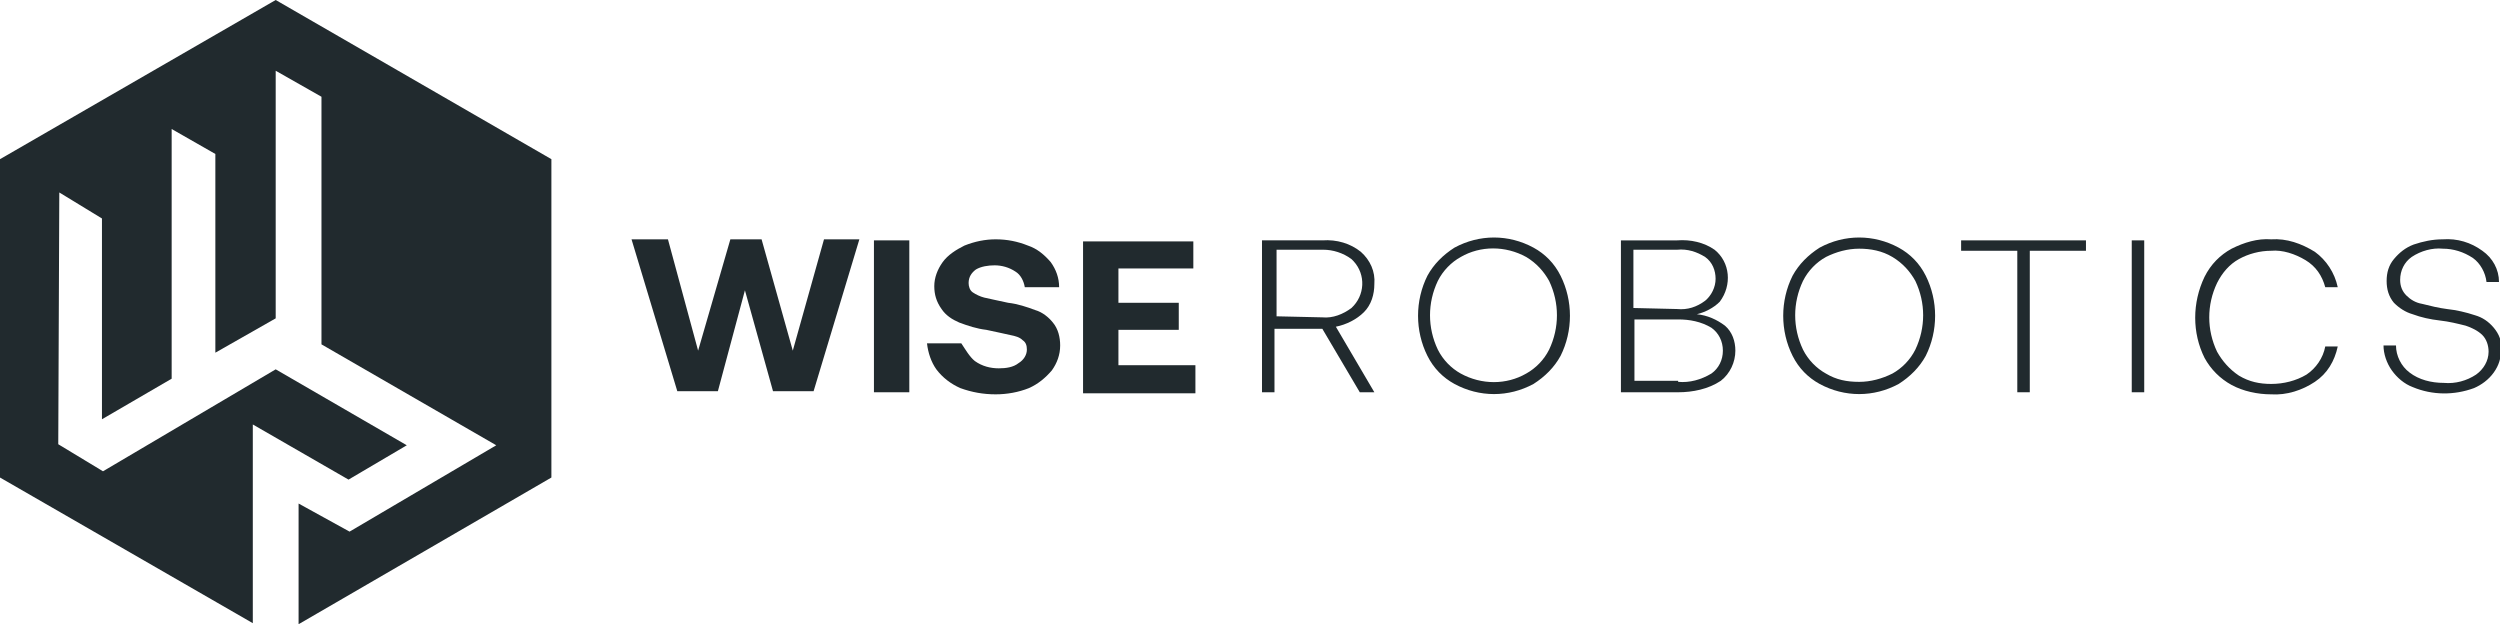
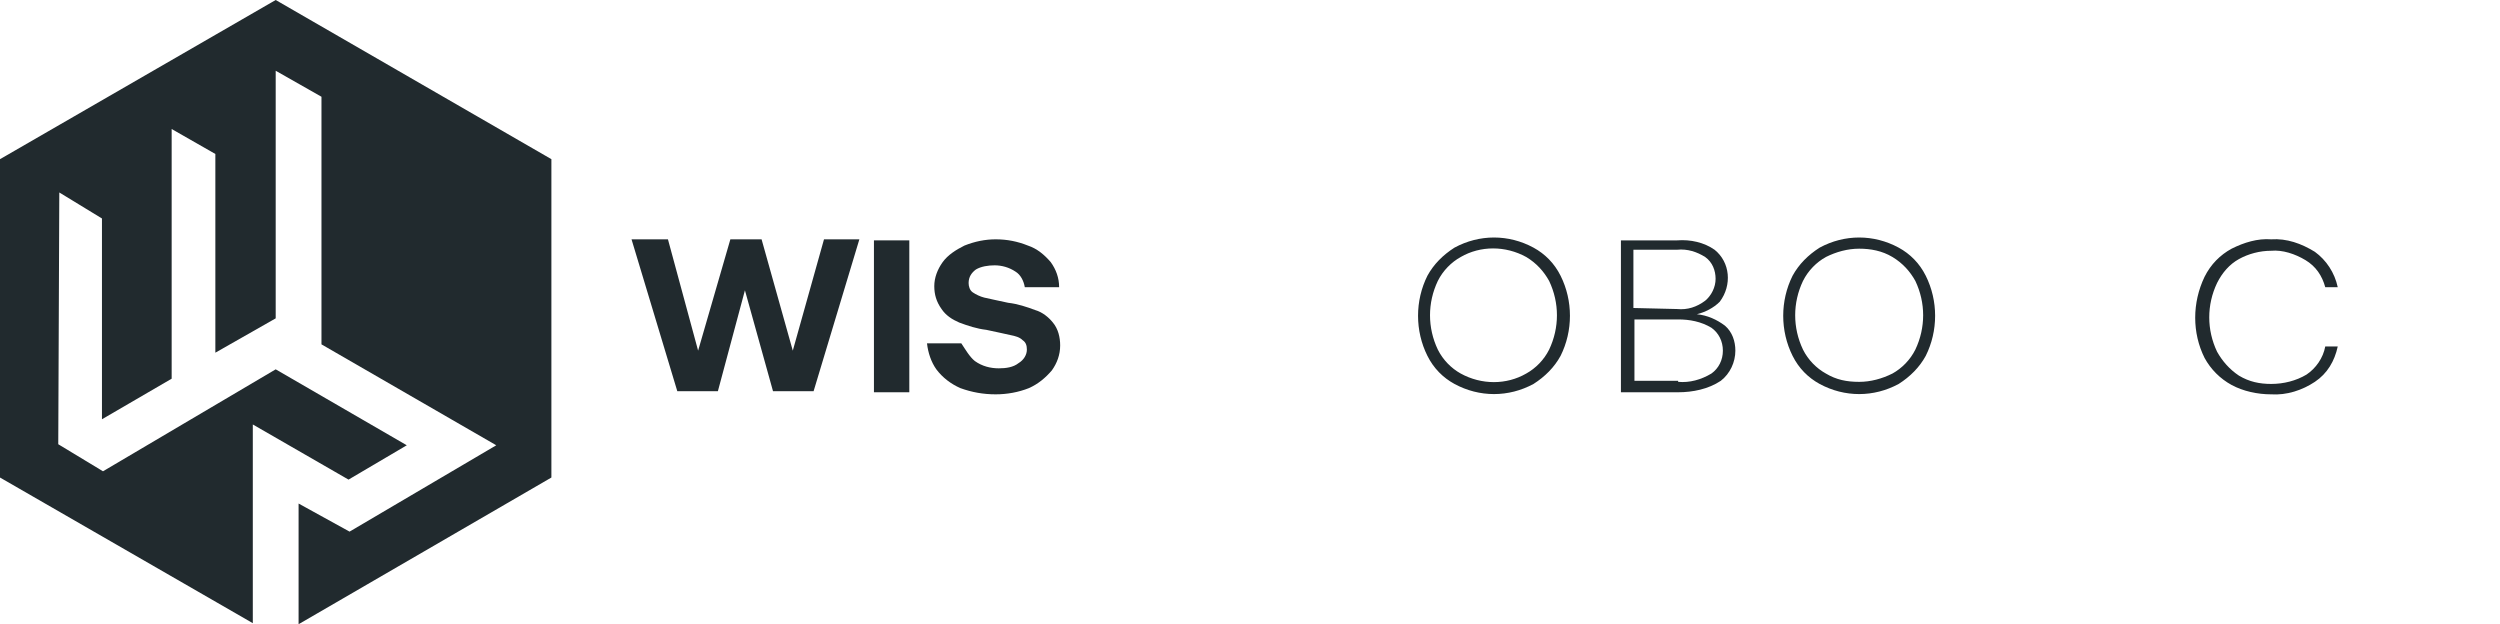
<svg xmlns="http://www.w3.org/2000/svg" version="1.1" id="Layer_1" x="0px" y="0px" viewBox="0 0 240.3 60" style="enable-background:new 0 0 240.3 60;" xml:space="preserve">
  <style type="text/css"> .st0{fill:#212A2E;} </style>
  <g>
    <path id="Path_303_00000035507127084481627970000010922205942220339632_" class="st0" d="M53,45.9L53,45.9" />
    <path id="Path_303_00000087398845739002478140000000321107418416643257_" class="st0" d="M53,45.9" />
    <path id="Path_303_00000021092590645618081740000013073910163241480614_" class="st0" d="M0,45.9l24.3,14l0,0l0-19.1l9.2,5.3 l5.6-3.3l-12.6-7.3L9.9,45.3l-4.3-2.6l0.1-24.2L9.8,21v19.3l6.7-3.9v-24l4.2,2.4v19.1l5.8-3.3V6.8l4.4,2.5v23.8l16.8,9.7l-14.1,8.3 l-4.9-2.7V60L53,45.9V15.3L26.5,0L0,15.3V45.9z" />
    <g id="Group_851" transform="translate(1372.203 404.204)">
      <path id="Path_304" class="st0" d="M-1308-381.2l2.9,10.7l3.1-10.7h3l3,10.7l3-10.7h3.4l-4.4,14.6h-3.9l-2.7-9.7l-2.6,9.7h-3.9 l-4.4-14.6L-1308-381.2z" />
      <path id="Path_305" class="st0" d="M-1284.8-381.1v14.6h-3.4v-14.6H-1284.8z" />
      <path id="Path_306" class="st0" d="M-1278.5-369.5c0.7,0.5,1.5,0.7,2.3,0.7c0.7,0,1.4-0.1,1.9-0.5c0.5-0.3,0.8-0.8,0.8-1.3 c0-0.4-0.1-0.7-0.4-0.9c-0.3-0.3-0.7-0.4-1.2-0.5c-0.5-0.1-1.3-0.3-2.3-0.5c-0.9-0.1-1.8-0.4-2.6-0.7c-0.7-0.3-1.3-0.7-1.7-1.3 c-0.5-0.7-0.7-1.4-0.7-2.2c0-0.8,0.3-1.6,0.8-2.3c0.5-0.7,1.3-1.2,2.1-1.6c1-0.4,2-0.6,3-0.6c1.1,0,2.1,0.2,3.1,0.6 c0.9,0.3,1.6,0.9,2.2,1.6c0.5,0.7,0.8,1.5,0.8,2.4h-3.3c-0.1-0.6-0.4-1.2-0.9-1.5c-0.6-0.4-1.3-0.6-2-0.6c-0.6,0-1.3,0.1-1.8,0.4 c-0.4,0.3-0.7,0.7-0.7,1.3c0,0.3,0.1,0.7,0.4,0.9c0.3,0.2,0.7,0.4,1.1,0.5c0.5,0.1,1.3,0.3,2.3,0.5c0.9,0.1,1.8,0.4,2.6,0.7 c0.7,0.2,1.3,0.7,1.7,1.2c0.5,0.6,0.7,1.4,0.7,2.2c0,0.9-0.3,1.7-0.8,2.4c-0.6,0.7-1.3,1.3-2.2,1.7c-1,0.4-2.1,0.6-3.2,0.6 c-1.2,0-2.3-0.2-3.4-0.6c-0.9-0.4-1.7-1-2.3-1.8c-0.5-0.7-0.8-1.6-0.9-2.5l3.3,0C-1279.4-370.6-1279-369.9-1278.5-369.5z" />
-       <path id="Path_307" class="st0" d="M-1257.5-381.1v2.7h-7.2v3.3h5.8v2.6h-5.8v3.4h7.4v2.7h-10.8v-14.6H-1257.5z" />
-       <path id="Path_308" class="st0" d="M-1241.4-380c0.9,0.8,1.4,1.9,1.3,3.1c0,1-0.3,2-1,2.7c-0.7,0.7-1.7,1.2-2.7,1.4l3.7,6.3h-1.4 l-3.6-6.1h-4.6v6.1h-1.2v-14.6h5.8C-1243.7-381.2-1242.4-380.8-1241.4-380z M-1245.1-373.7c1,0.1,2-0.3,2.8-0.9 c1.3-1.2,1.4-3.2,0.2-4.5c-0.1-0.1-0.1-0.1-0.2-0.2c-0.8-0.6-1.8-0.9-2.7-0.9h-4.5v6.4L-1245.1-373.7z" />
      <path id="Path_309" class="st0" d="M-1224.8-367.3c-2.4,1.3-5.2,1.3-7.6,0c-1.1-0.6-2-1.5-2.6-2.7c-1.2-2.4-1.2-5.3,0-7.7 c0.6-1.1,1.5-2,2.6-2.7c2.4-1.3,5.2-1.3,7.6,0c1.1,0.6,2,1.5,2.6,2.7c1.2,2.4,1.2,5.3,0,7.7 C-1222.8-368.9-1223.7-368-1224.8-367.3z M-1231.8-368.3c2,1.1,4.4,1.1,6.3,0c0.9-0.5,1.7-1.3,2.2-2.3c1-2.1,1-4.5,0-6.6 c-0.5-0.9-1.2-1.7-2.2-2.3c-2-1.1-4.4-1.1-6.3,0c-0.9,0.5-1.7,1.3-2.2,2.3c-1,2.1-1,4.5,0,6.6 C-1233.5-369.6-1232.7-368.8-1231.8-368.3L-1231.8-368.3z" />
      <path id="Path_310" class="st0" d="M-1207.4-380.2c1.5,1.2,1.7,3.4,0.5,5c-0.6,0.6-1.4,1-2.2,1.2c1,0.1,1.9,0.5,2.7,1.1 c0.7,0.6,1,1.5,1,2.4c0,1.1-0.5,2.2-1.4,2.9c-1.2,0.8-2.7,1.1-4.1,1.1h-5.5v-14.6h5.4C-1209.7-381.2-1208.4-380.9-1207.4-380.2z M-1211-374.5c1,0.1,1.9-0.2,2.7-0.8c0.6-0.5,1-1.3,1-2.1c0-0.8-0.3-1.6-1-2.1c-0.8-0.5-1.7-0.8-2.7-0.7h-4.2v5.6L-1211-374.5z M-1210.9-367.5c1.1,0.1,2.2-0.2,3.2-0.8c0.7-0.5,1.1-1.3,1.1-2.2c0-0.9-0.4-1.7-1.1-2.2c-1-0.6-2.1-0.8-3.2-0.8h-4.2v5.9H-1210.9 z" />
      <path id="Path_311" class="st0" d="M-1189.7-367.3c-2.4,1.3-5.2,1.3-7.6,0c-1.1-0.6-2-1.5-2.6-2.7c-1.2-2.4-1.2-5.3,0-7.7 c0.6-1.1,1.5-2,2.6-2.7c2.4-1.3,5.2-1.3,7.6,0c1.1,0.6,2,1.5,2.6,2.7c1.2,2.4,1.2,5.3,0,7.7 C-1187.7-368.9-1188.6-368-1189.7-367.3z M-1196.7-368.3c1,0.6,2,0.8,3.2,0.8c1.1,0,2.2-0.3,3.2-0.8c0.9-0.5,1.7-1.3,2.2-2.3 c1-2.1,1-4.5,0-6.6c-0.5-0.9-1.2-1.7-2.2-2.3c-1-0.6-2.1-0.8-3.2-0.8c-1.1,0-2.2,0.3-3.2,0.8c-0.9,0.5-1.7,1.3-2.2,2.3 c-1,2.1-1,4.5,0,6.6C-1198.4-369.6-1197.6-368.8-1196.7-368.3z" />
-       <path id="Path_312" class="st0" d="M-1171.7-381.1v1h-5.4v13.6h-1.2v-13.6h-5.4v-1H-1171.7z" />
-       <path id="Path_313" class="st0" d="M-1166.1-381.1v14.6h-1.2v-14.6H-1166.1z" />
      <path id="Path_314" class="st0" d="M-1157.7-380.3c1.2-0.6,2.5-1,3.8-0.9c1.5-0.1,2.9,0.4,4.2,1.2c1.1,0.8,1.9,2,2.2,3.4h-1.2 c-0.3-1.1-0.9-2-1.9-2.6c-1-0.6-2.2-1-3.3-0.9c-1.1,0-2.2,0.3-3.1,0.8c-0.9,0.5-1.6,1.3-2.1,2.3c-1,2.1-1,4.5,0,6.6 c0.5,0.9,1.2,1.7,2.1,2.3c1,0.6,2,0.8,3.1,0.8c1.2,0,2.4-0.3,3.4-0.9c0.9-0.6,1.6-1.6,1.8-2.7h1.2c-0.3,1.4-1,2.6-2.2,3.4 c-1.2,0.8-2.7,1.3-4.2,1.2c-1.3,0-2.7-0.3-3.8-0.9c-1.1-0.6-2-1.5-2.6-2.6c-1.2-2.4-1.2-5.3,0-7.8 C-1159.7-378.8-1158.8-379.7-1157.7-380.3z" />
-       <path id="Path_315" class="st0" d="M-1140.6-368.4c0.9,0.7,2.1,1,3.3,1c1.1,0.1,2.2-0.2,3.1-0.8c0.7-0.5,1.2-1.3,1.2-2.2 c0-0.6-0.2-1.2-0.6-1.6c-0.4-0.4-1-0.7-1.6-0.9c-0.8-0.2-1.6-0.4-2.5-0.5c-0.9-0.1-1.8-0.3-2.6-0.6c-0.7-0.2-1.3-0.6-1.8-1.1 c-0.5-0.6-0.7-1.3-0.7-2.1c0-0.8,0.2-1.5,0.7-2.1c0.5-0.6,1.1-1.1,1.9-1.4c0.9-0.3,1.8-0.5,2.8-0.5c1.4-0.1,2.7,0.3,3.8,1.1 c1,0.7,1.6,1.8,1.6,3l-1.2,0c-0.1-0.9-0.6-1.8-1.3-2.3c-0.9-0.6-1.9-0.9-2.9-0.9c-1-0.1-2.1,0.2-3,0.8c-0.7,0.5-1.1,1.3-1.1,2.2 c0,0.6,0.2,1.1,0.6,1.5c0.4,0.4,0.9,0.7,1.5,0.8c0.8,0.2,1.6,0.4,2.4,0.5c0.9,0.1,1.8,0.3,2.7,0.6c0.7,0.2,1.3,0.6,1.8,1.2 c0.5,0.6,0.8,1.3,0.7,2.1c0,0.8-0.2,1.5-0.7,2.2c-0.5,0.7-1.2,1.2-1.9,1.5c-1.9,0.7-4,0.7-5.9-0.1c-0.8-0.3-1.5-0.9-2-1.6 c-0.5-0.7-0.8-1.6-0.8-2.4h1.2C-1141.9-370-1141.4-369-1140.6-368.4z" />
    </g>
  </g>
</svg>